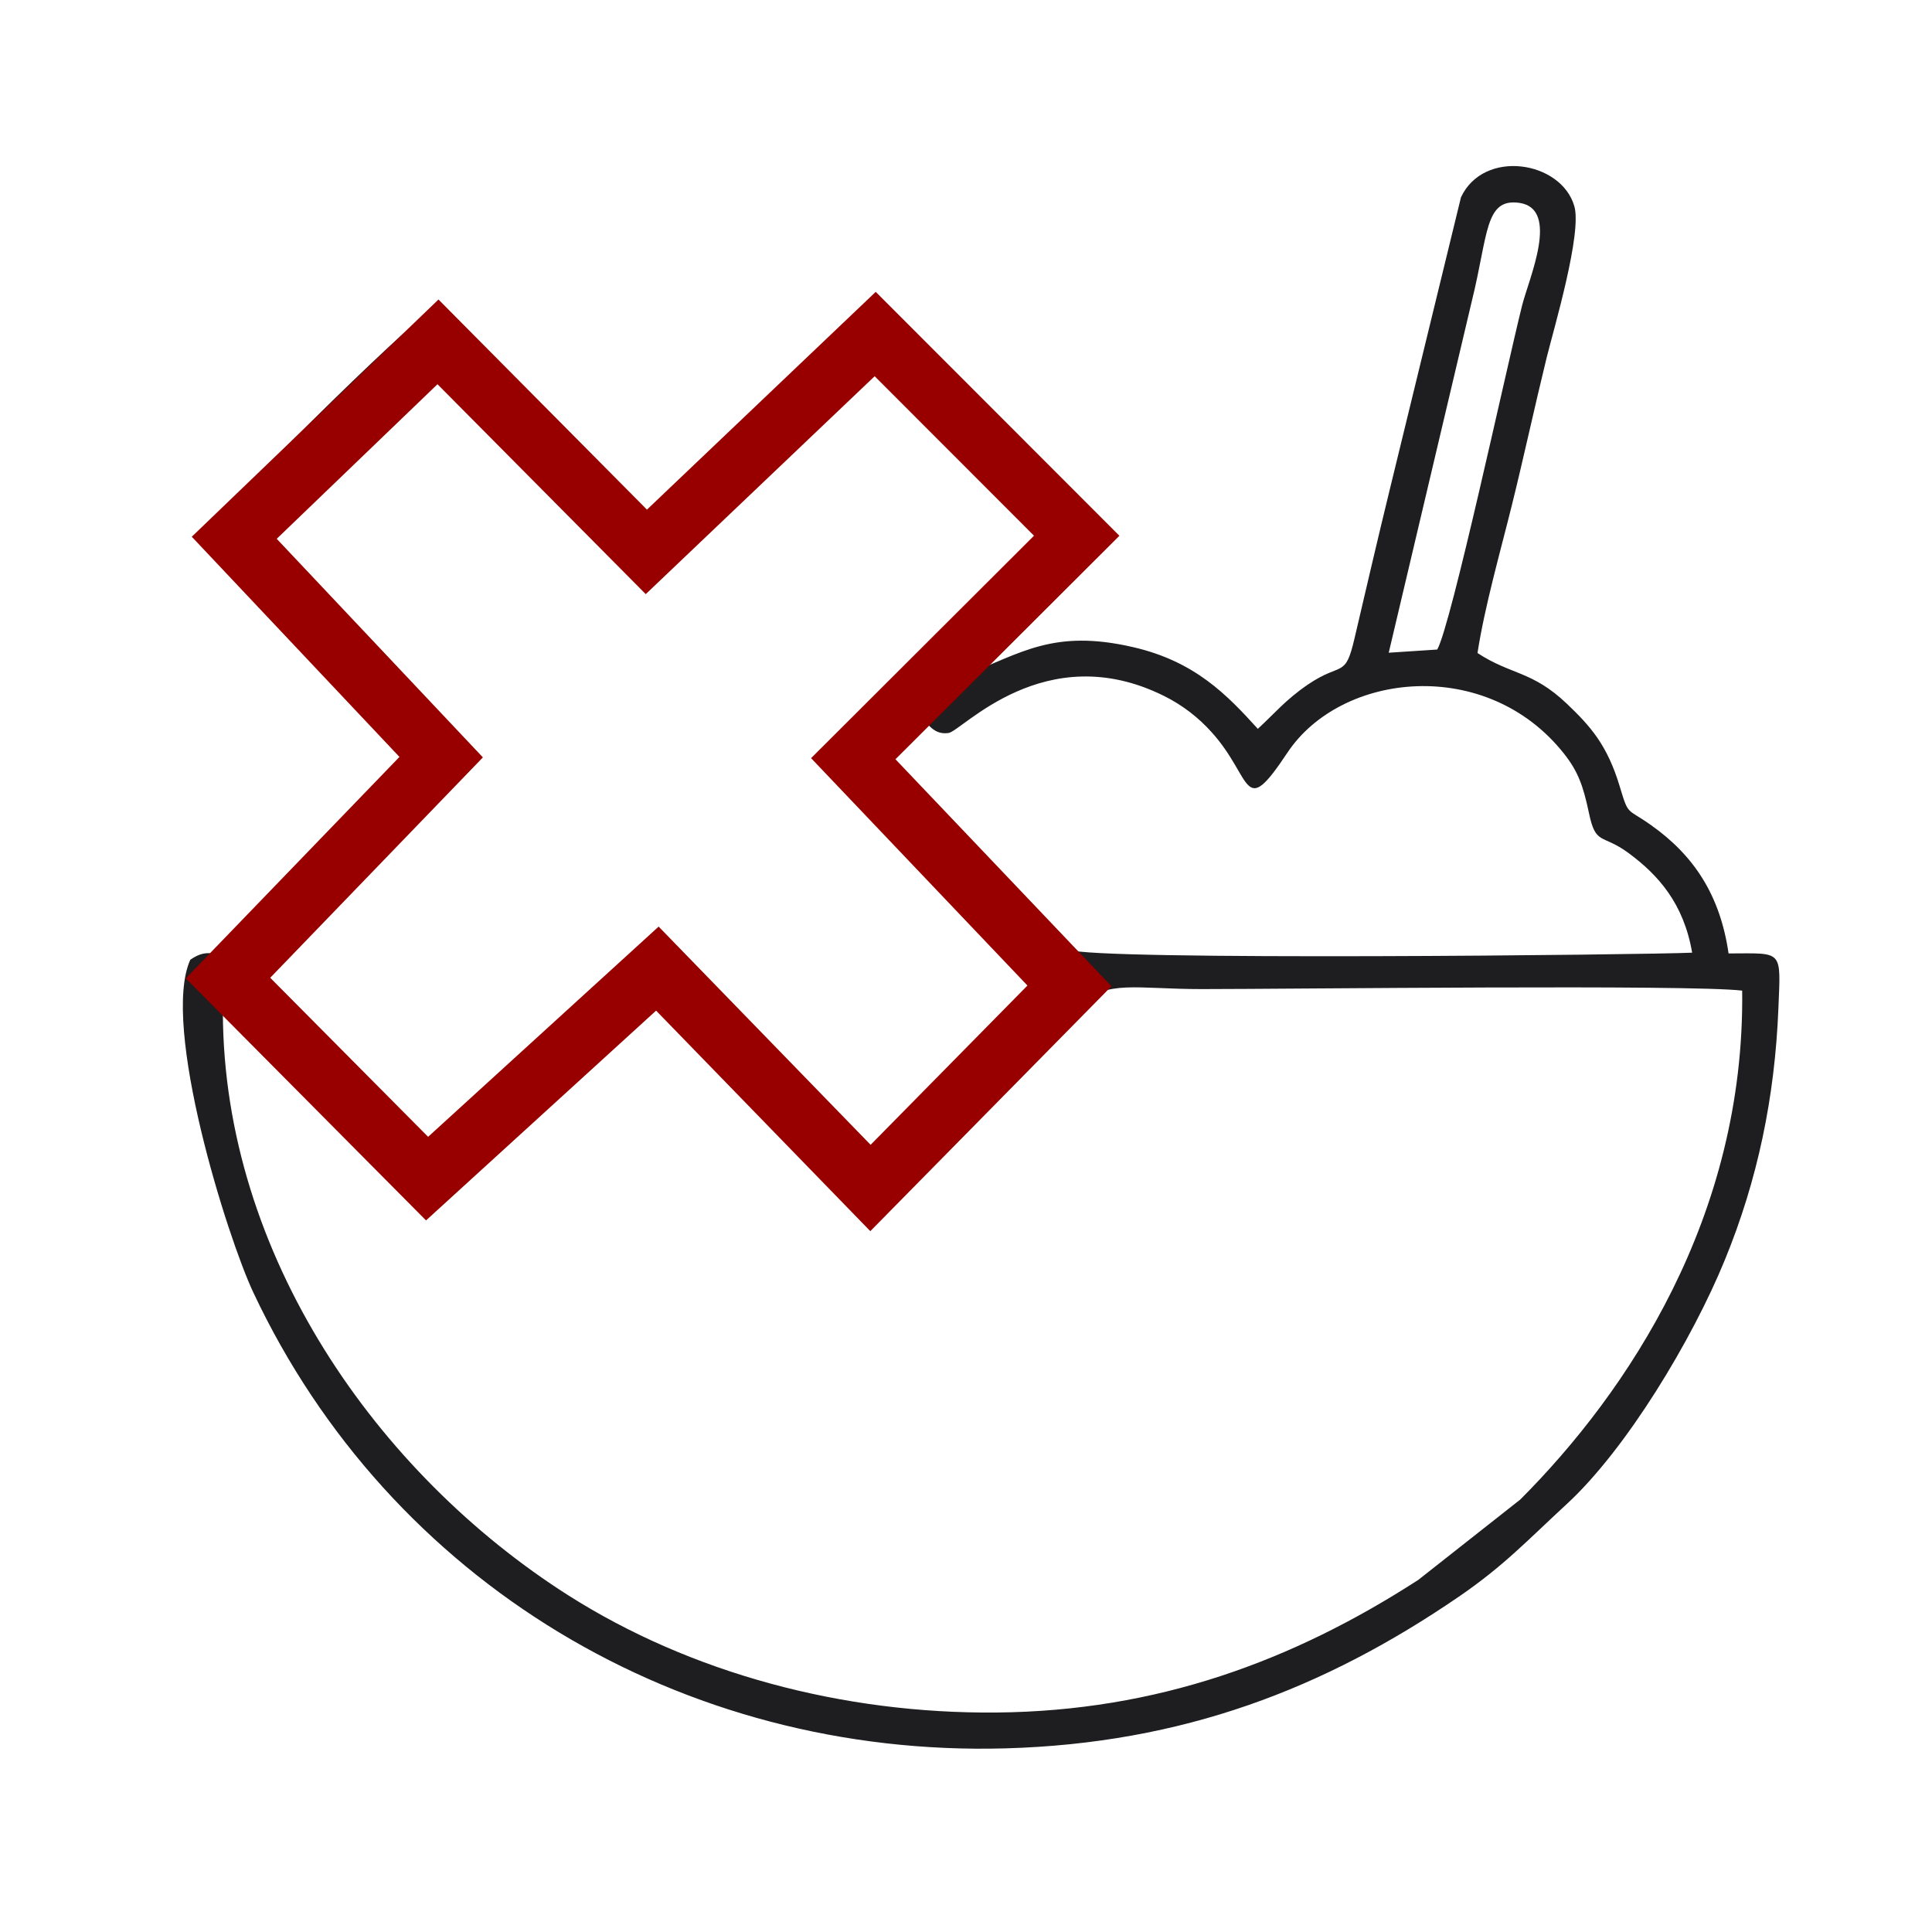
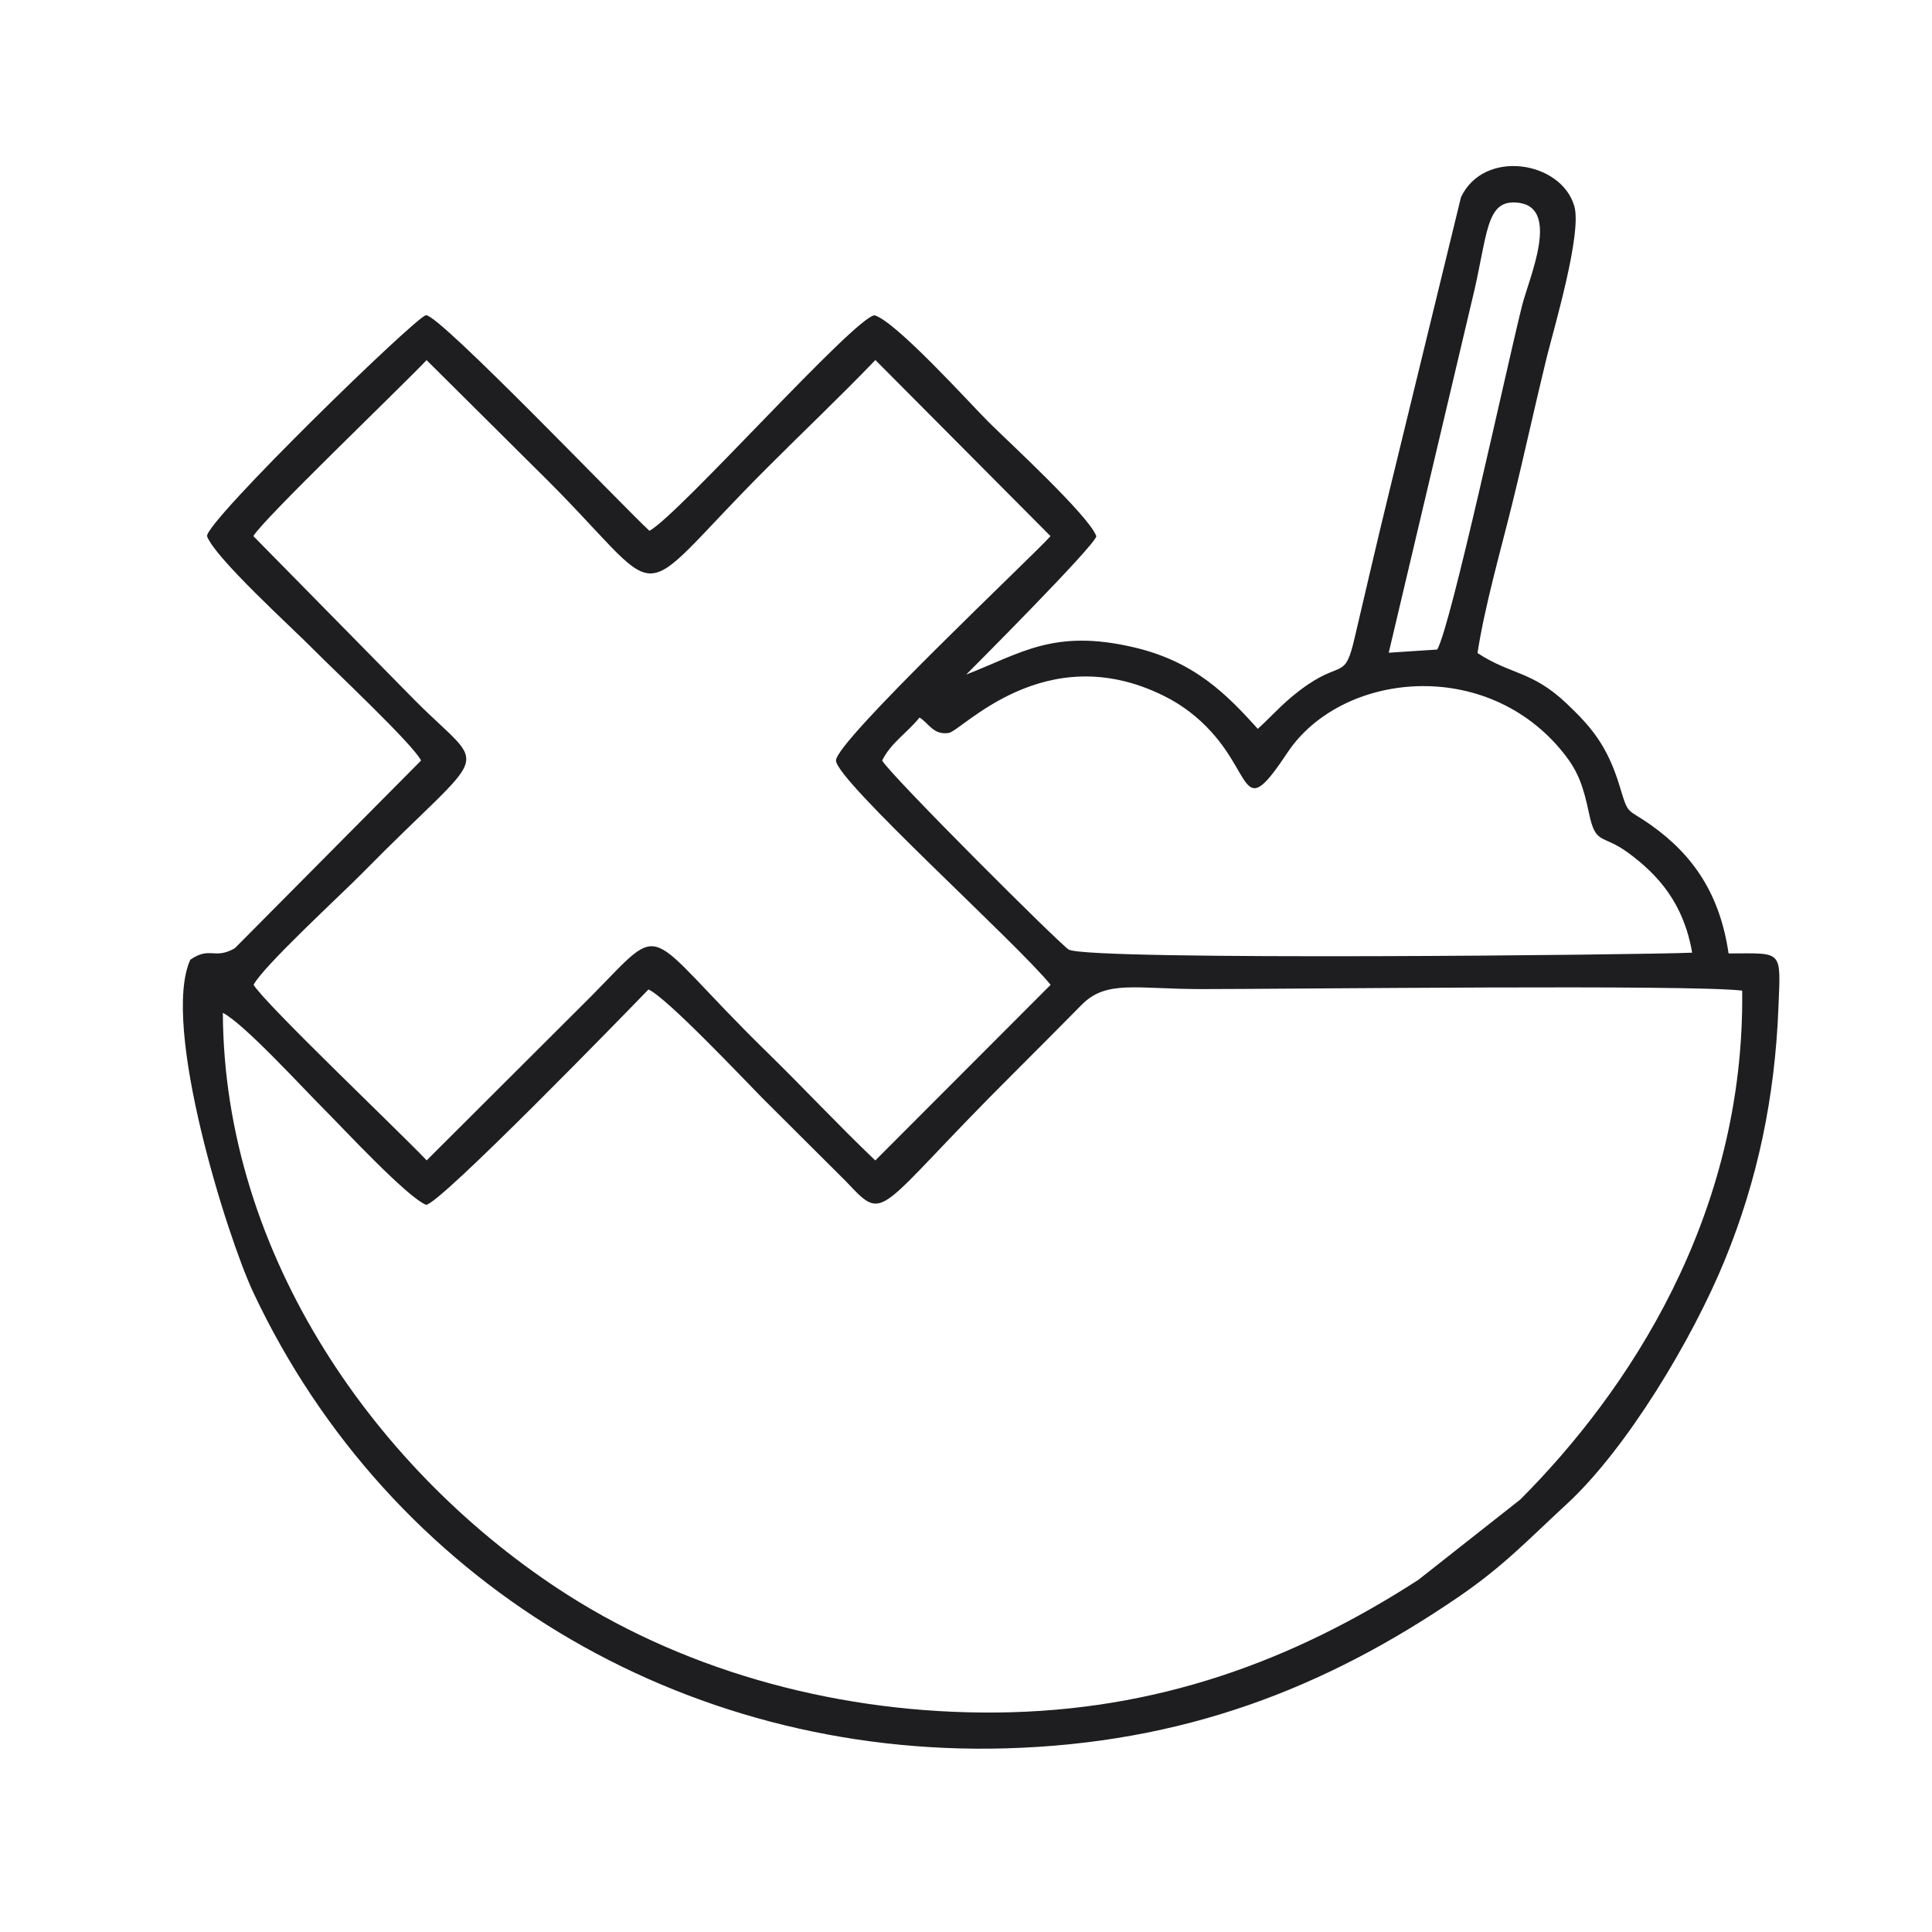
<svg xmlns="http://www.w3.org/2000/svg" viewBox="0 0 200 200" style="shape-rendering:geometricPrecision; text-rendering:geometricPrecision; image-rendering:optimizeQuality; fill-rule:evenodd; clip-rule:evenodd" version="1.1" height="200px" width="200px" xml:space="preserve">
  <defs>
    <style type="text/css">
   
    .str0 {stroke:#980000;stroke-width:6.25;stroke-miterlimit:22.926}
    .fil1 {fill:none}
    .fil0 {fill:#1E1D1F}
   
  </style>
  </defs>
  <g id="Layer_x0020_1">
    <path d="M23.07 104.85c2.21,1.13 8.29,7.8 10.52,10.02 1.91,1.91 8.48,9 10.51,9.85 1.32,0.07 20.88,-20.07 23.03,-22.29 1.88,0.83 9.78,9.2 11.74,11.19l8.72 8.69c4.21,4.45 2.79,3.26 17.38,-11.25 2.46,-2.45 4.55,-4.57 7,-7.04 2.57,-2.61 5.63,-1.63 12.44,-1.63 9.03,0 50.72,-0.49 55.94,0.16 0.29,23.39 -11.85,41.54 -22.97,52.68l-10.56 8.32c-13,8.4 -27.03,13.58 -43.68,13.73 -15.9,0.14 -31.63,-4.07 -44.34,-12.15 -19.77,-12.59 -35.63,-35.2 -35.73,-60.28zm72.12 -30.57c0.96,0.58 1.41,1.82 3,1.6 1.37,-0.18 9.97,-9.95 22.28,-3.85 1.99,0.98 3.64,2.3 4.95,3.76 4.33,4.78 3.18,9.16 7.85,2.13 5.57,-8.38 20.63,-10 28.62,0.08 1.48,1.86 2.01,3.39 2.59,6.13 0.71,3.43 1.34,2.15 4.07,4.15 3.13,2.3 5.75,5.26 6.62,10.34 -4.43,0.22 -62.08,0.85 -64.52,-0.31 -0.69,-0.32 -18.41,-17.99 -19.33,-19.58 0.91,-1.84 2.55,-2.83 3.87,-4.45zm-68.96 -18.78c0.88,-1.63 15.16,-15.3 17.93,-18.22l11.29 11.22c14.42,14.11 9.09,14.82 23.81,0.08 3.86,-3.87 7.67,-7.47 11.36,-11.31l18.13 18.23c-1.7,1.94 -22.24,21.23 -22.21,23.23 0.03,2.08 18.74,18.9 22.22,23.22l-18.15 18.18c-3.85,-3.67 -7.4,-7.49 -11.3,-11.3 -13.07,-12.79 -10.16,-13.76 -18.09,-5.72l-17.05 17.01c-2.95,-3.1 -16.57,-16.04 -17.92,-18.17 0.99,-1.92 9,-9.28 11.19,-11.5 13.46,-13.69 13.21,-10.24 5.57,-17.89l-16.78 -17.06zm126.13 -24.32c1.71,-6.89 1.32,-10.69 4.92,-10.18 4.23,0.61 1,7.81 0.29,10.61 -1.61,6.43 -7.36,33.18 -8.79,35.63l-5.02 0.33 8.6 -36.39zm-22.15 44.27c-3.17,-3.5 -6.51,-6.99 -12.92,-8.46 -8.22,-1.9 -11.58,0.63 -17.27,2.84 0,0 13.46,-13.46 13.47,-14.33 -0.77,-2.12 -9.16,-9.83 -11.14,-11.8 -2.01,-2.01 -9.56,-10.38 -11.81,-11.06 -2.03,0.13 -20.26,20.66 -23.31,22.31 -2.57,-2.35 -21.75,-22.41 -23.13,-22.32 -0.94,0.05 -22.71,21.23 -22.67,22.87 0.81,2.25 8.86,9.53 10.98,11.69 2.03,2.06 10.36,9.87 11.18,11.54l-19.28 19.43c-2.14,1.22 -2.56,-0.23 -4.61,1.19 -3.07,6.78 3.83,28.73 6.53,34.46 14.1,29.95 44.32,48.12 77.86,47.18 18.37,-0.52 33.01,-6.18 46.91,-15.69 4.66,-3.19 7.09,-5.82 11.19,-9.6 6.23,-5.75 13.02,-17.09 16.36,-25.26 3.4,-8.29 5.18,-16.83 5.55,-26.07 0.24,-6.13 0.53,-5.68 -5.16,-5.67 -0.87,-6.01 -3.57,-10.13 -8.02,-13.28 -2.54,-1.81 -2.31,-0.9 -3.24,-3.99 -1.3,-4.33 -3.06,-6.27 -5.47,-8.57 -3.61,-3.44 -5.8,-2.98 -9.26,-5.26 0.75,-4.85 2.35,-10.43 3.56,-15.31 1.25,-5.05 2.35,-10.17 3.6,-15.27 0.78,-3.13 3.68,-12.9 2.86,-15.69 -1.37,-4.68 -9.37,-5.94 -11.73,-0.91l-7.4 30.37c-1.26,5.15 -2.4,10.09 -3.61,15.25 -0.99,4.26 -1.28,2.41 -4.83,4.82 -2.32,1.58 -3.47,3.01 -5.19,4.59z" class="fil0" />
-     <polygon points="24.25,55.67 45.34,35.39 66.91,57.13 90.6,34.58 111.46,55.46 88.33,78.54 110.71,102.06 90.11,122.98 68.05,100.27 44.21,122.01 23.6,101.25 45.67,78.38" class="fil1 str0" />
  </g>
</svg>